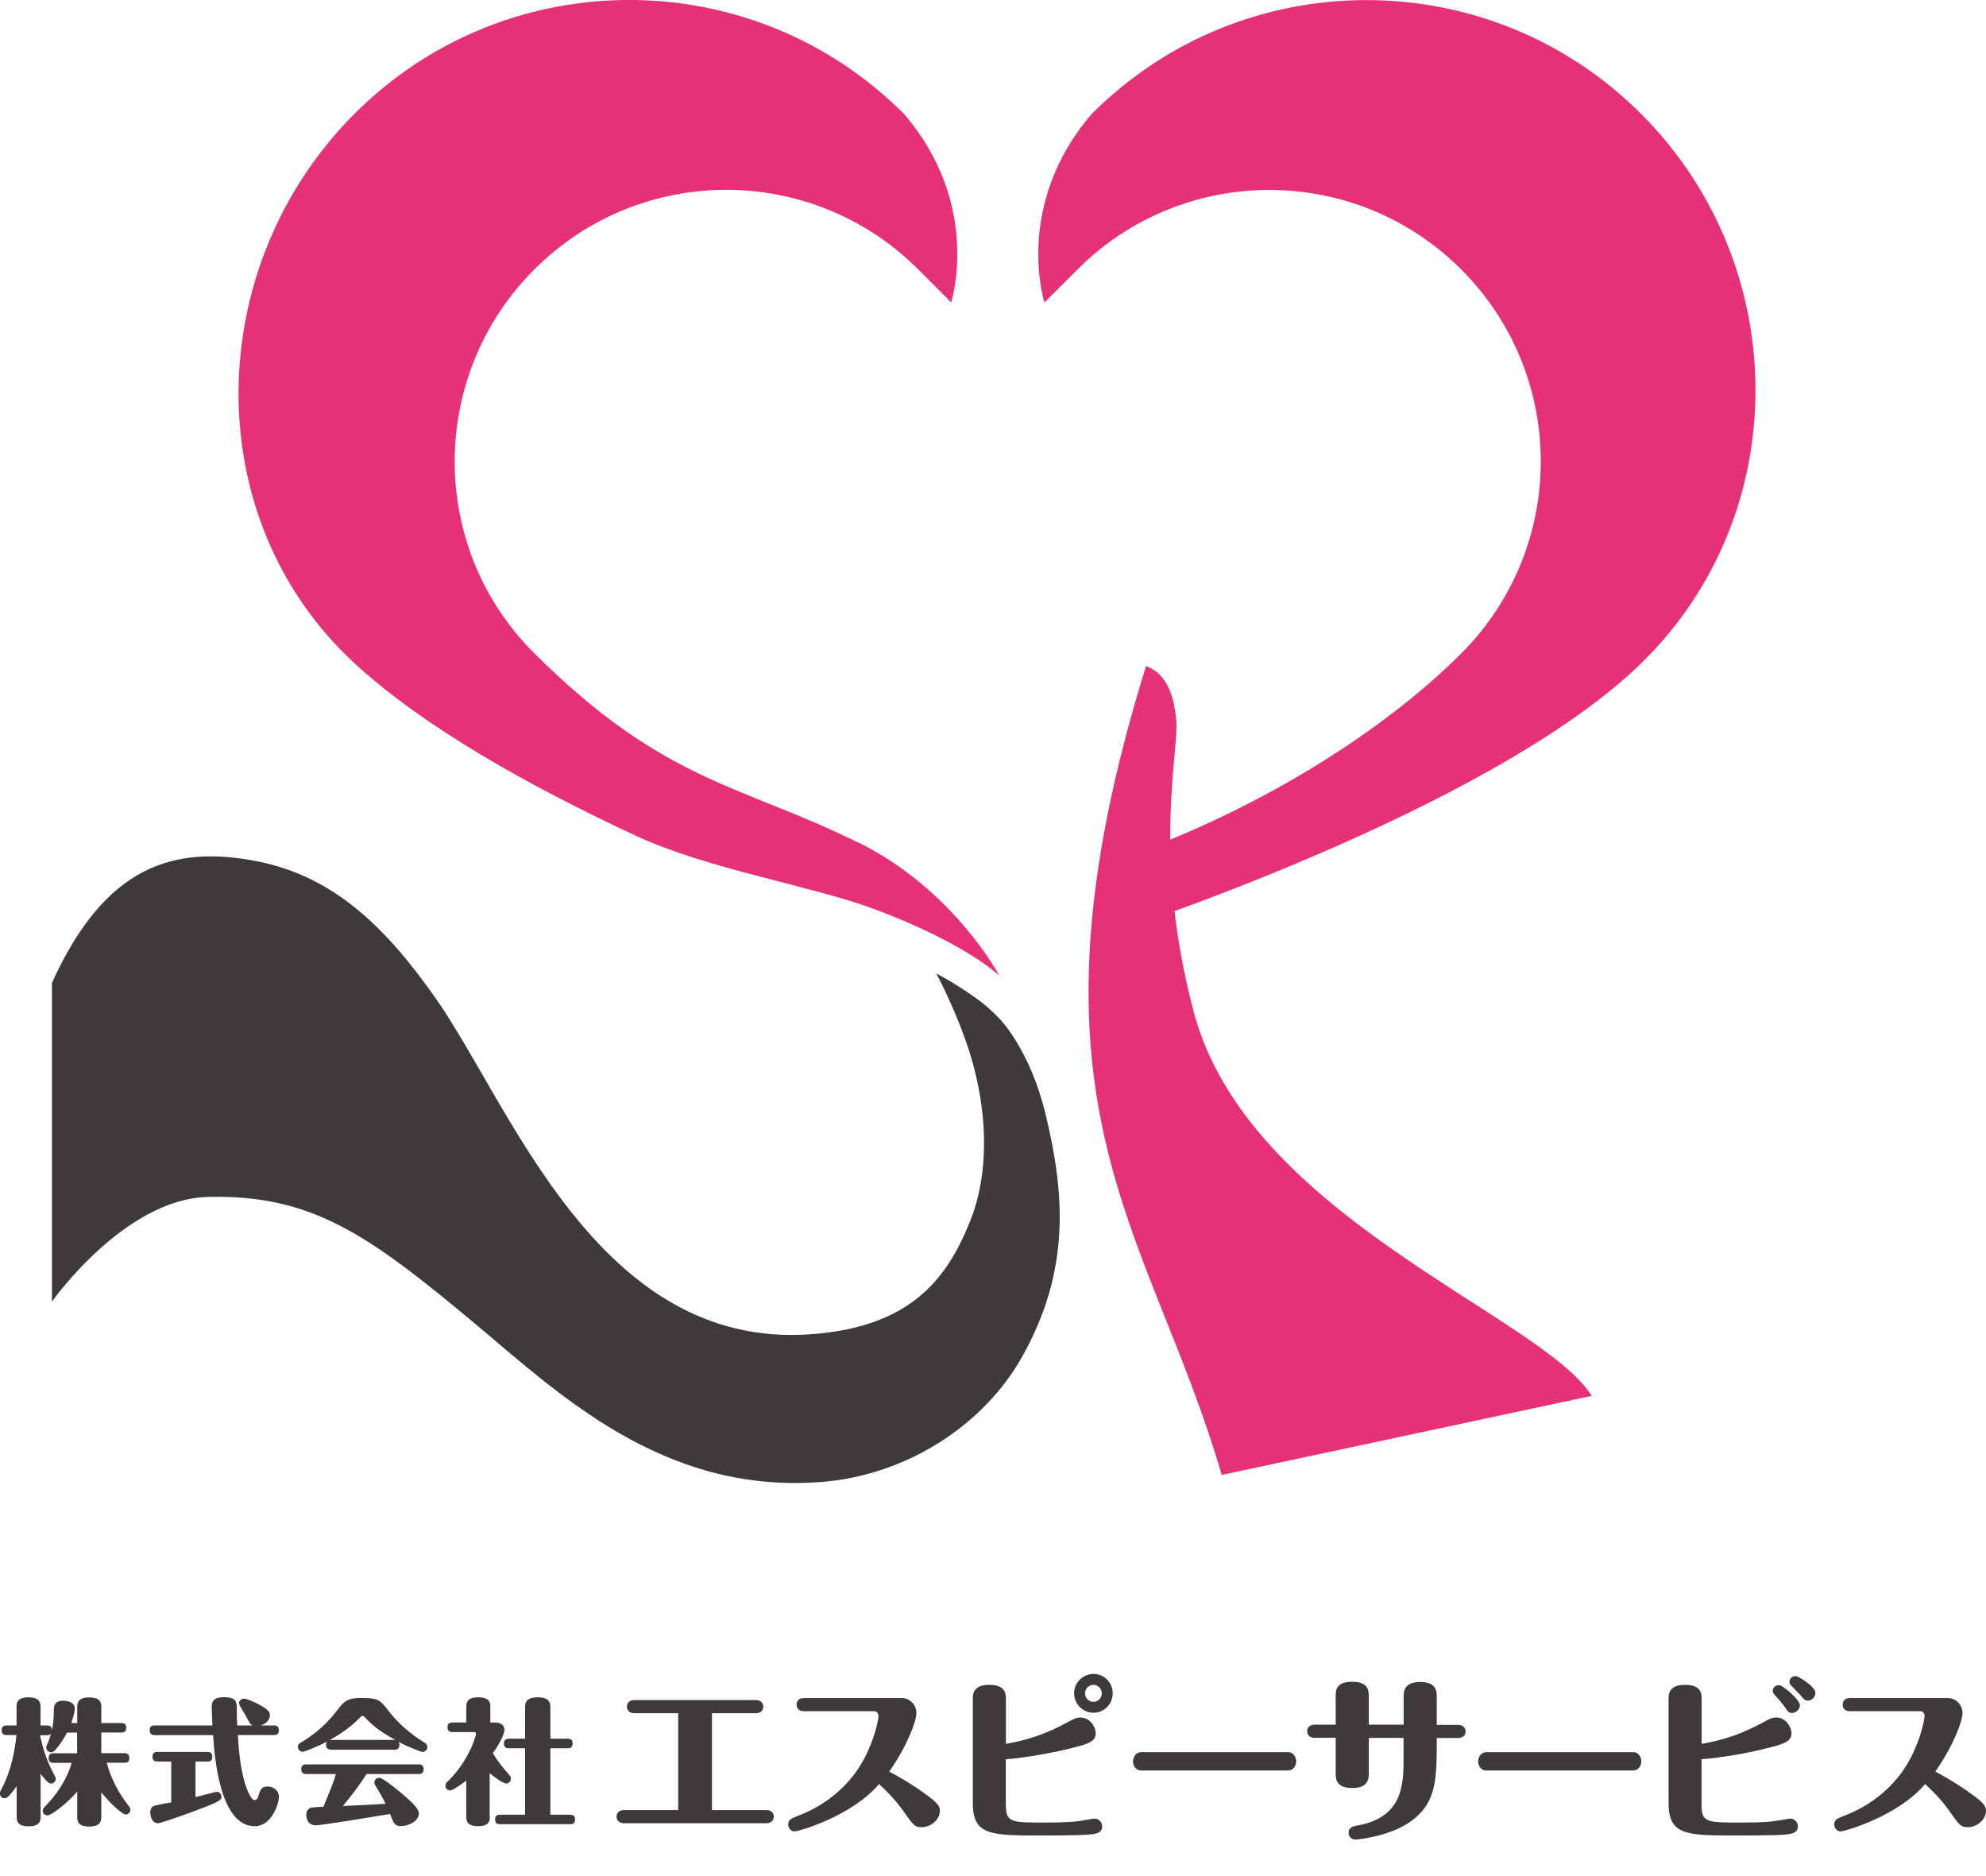
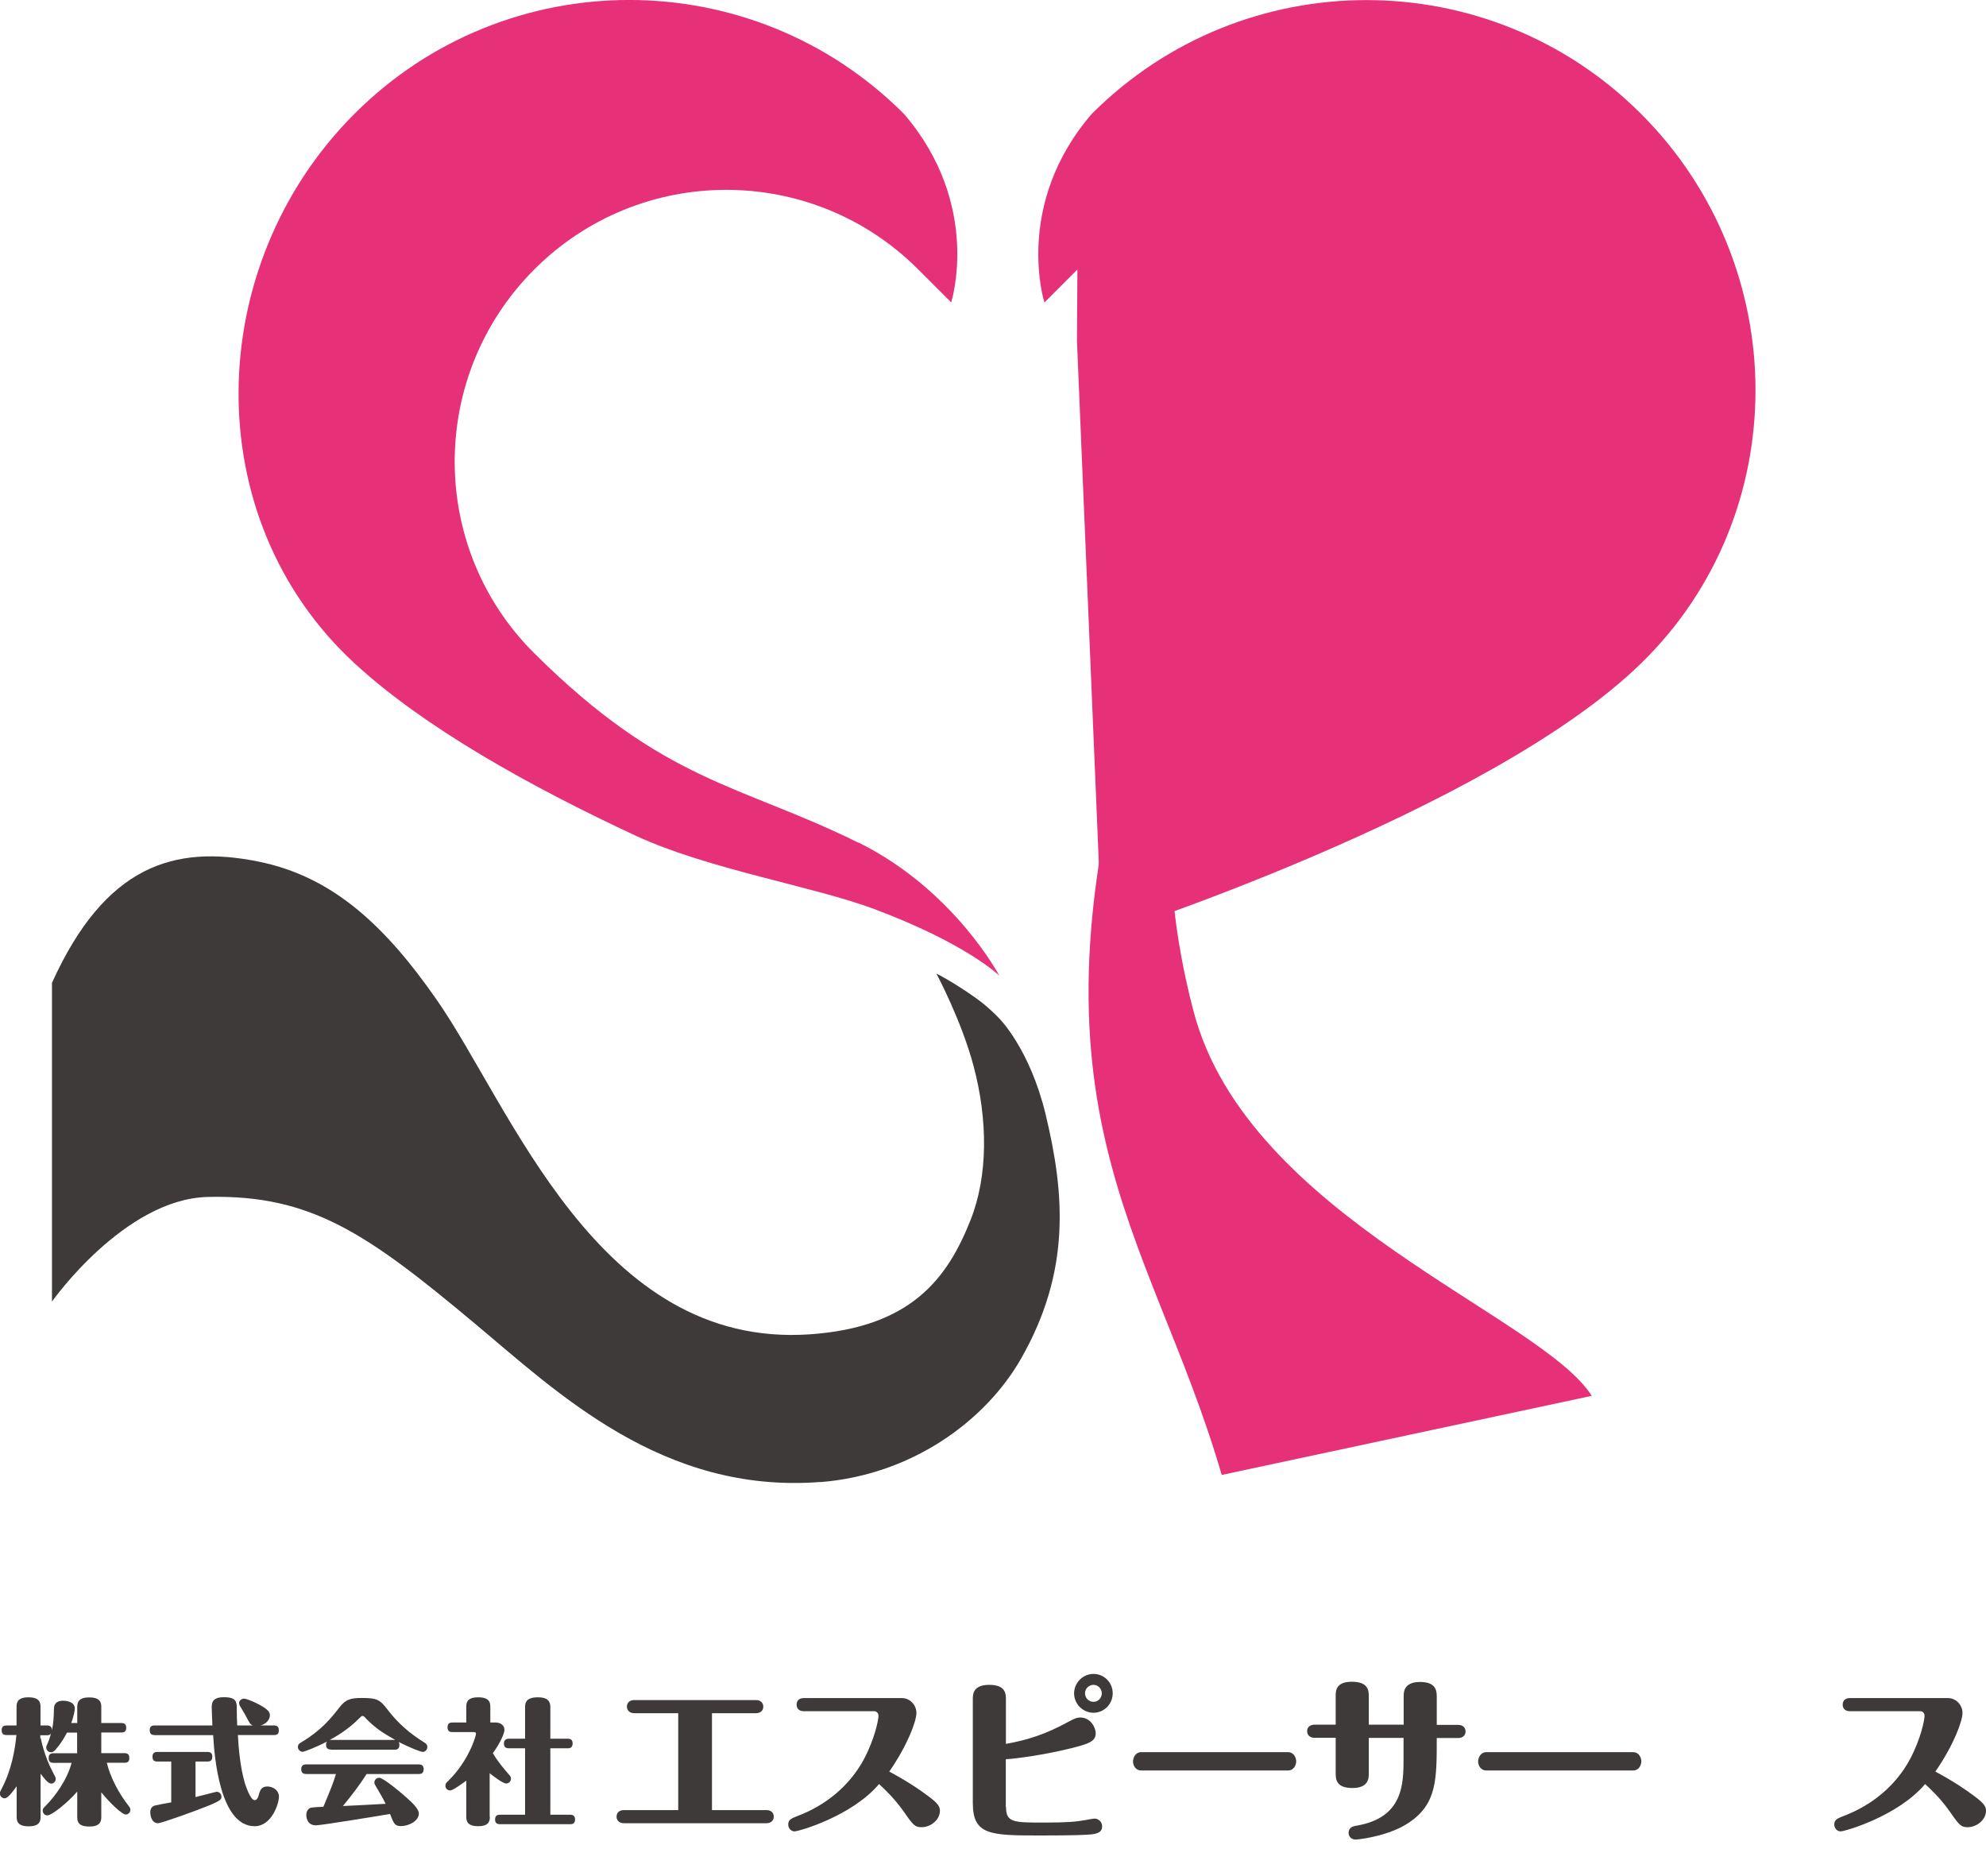
<svg xmlns="http://www.w3.org/2000/svg" width="180" height="170" version="1.1" viewBox="0 0 180 170">
  <defs>
    <style>
      .cls-1 {
        fill: #3e3a39;
      }

      .cls-2 {
        fill: #e63178;
      }
    </style>
  </defs>
  <g>
    <g id="_レイヤー_1" data-name="レイヤー_1">
      <g>
        <path class="cls-2" d="M77.82,76.37c-10.76-5.33-17.57-5.42-29.39-17.17-9.64-9.58-9.61-25.18,0-34.79,9.61-9.61,25.18-9.61,34.79,0l2.99,2.99s2.83-8.83-4.29-17.09c-13.75-13.75-36.04-13.75-49.79,0-13.75,13.75-14.27,36.63,0,49.79,6.27,5.79,15.9,11.17,25.54,15.65,6.49,3.01,16.08,4.57,21.56,6.62,8.41,3.15,11.34,6.04,11.34,6.04,0,0-4.08-7.76-12.75-12.06" />
-         <path class="cls-2" d="M99.87,84.85s34.97-11.19,48.87-24.74c13.9-13.55,13.75-36.04,0-49.79-13.75-13.75-36.04-13.75-49.79,0-7.12,8.27-4.29,17.09-4.29,17.09l2.99-2.99c9.61-9.61,25.18-9.61,34.79,0,9.61,9.61,9.61,25.18,0,34.79-7.01,7.01-18.69,14.57-32.53,19.16l-.04,6.49Z" />
+         <path class="cls-2" d="M99.87,84.85s34.97-11.19,48.87-24.74c13.9-13.55,13.75-36.04,0-49.79-13.75-13.75-36.04-13.75-49.79,0-7.12,8.27-4.29,17.09-4.29,17.09l2.99-2.99l-.04,6.49Z" />
        <path class="cls-1" d="M74.34,134.29c-14.32,1.1-23.84-8.13-31.34-14.39-9.74-8.14-14.82-11.67-24.18-11.44-7.56.19-14.11,9.48-14.11,9.48v-28.88c4.82-10.64,11.07-12.55,18.76-10.98,6.89,1.4,11.61,6.07,16.08,12.47,6.76,9.67,14.61,31.67,33.83,30.36,9.17-.63,12.48-5.03,14.59-10.37,1.59-4.01,1.56-9.08.28-13.9-1.1-4.17-3.38-8.42-3.38-8.42,0,0,1.43.69,3.64,2.26,1.16.83,2.09,1.84,2.09,1.84,0,0,2.74,2.75,4.16,8.62,1.75,7.25,2.3,14.23-2.2,22.14-3.28,5.76-10.03,10.59-18.23,11.22" />
        <path class="cls-2" d="M144.28,126.48l-33.55,7.17c-6.56-22.53-19.22-33.49-6.86-73.3,1.97.72,2.56,2.86,2.74,4.95.26,2.92-2.21,12.08,1.59,26.42,4.93,18.56,31.52,27.5,36.07,34.77" />
        <g>
          <path class="cls-1" d="M3.69,157.49c.31,1.5.85,2.64,1.18,3.25.15.27.18.34.18.46,0,.26-.22.42-.42.42-.27,0-.66-.51-.95-.9v3.94c0,.53-.27.83-1.06.83-.68,0-1.11-.17-1.11-.83v-2.8c-.38.52-.79,1.09-1.09,1.09-.23,0-.43-.18-.43-.44,0-.11.01-.15.11-.33.96-1.78,1.26-3.66,1.39-4.96h-.89c-.13,0-.45,0-.45-.43,0-.37.21-.44.45-.44h.9v-1.72c0-.55.31-.83,1.06-.83.65,0,1.11.16,1.11.83v1.72h.59c.39,0,.44.23.45.42.13-.61.16-1.05.18-1.94.01-.21.04-.72.84-.72.33,0,1.05.11,1.05.71,0,.22-.11.73-.32,1.31h.54v-1.49c0-.55.32-.83,1.06-.83.66,0,1.12.16,1.12.83v1.49h1.82c.26,0,.44.1.44.42s-.13.44-.44.44h-1.82v1.87h2.1c.26,0,.44.1.44.43s-.13.44-.44.44h-1.6c.33,1.36,1.1,2.78,1.94,3.86.12.15.2.26.2.4,0,.21-.16.43-.44.43s-1.33-.93-2.2-2.01v2.27c0,.53-.28.83-1.07.83-.68,0-1.11-.17-1.11-.83v-2.34c-.9,1.05-2.33,2.16-2.7,2.16-.26,0-.43-.21-.43-.43,0-.17.06-.23.28-.45.85-.87,1.9-2.27,2.34-3.88h-1.64c-.2,0-.44-.04-.44-.43,0-.29.11-.44.44-.44h2.14v-1.87h-.92c-.52,1.01-1.06,1.57-1.1,1.61-.11.11-.21.17-.34.17-.26,0-.44-.21-.44-.44,0-.09.01-.11.11-.33.18-.42.27-.73.32-.93-.06.09-.13.16-.38.16h-.59v.27Z" />
          <path class="cls-1" d="M14.01,157.22c-.2,0-.44-.04-.44-.43,0-.29.11-.44.44-.44h5.24c-.02-.63-.06-1.37-.06-1.61,0-.37,0-.95,1.09-.95,1.18,0,1.18.44,1.18,1.11,0,.5.01.95.04,1.45h1.42c-.24-.09-.28-.17-.67-.92-.07-.13-.45-.76-.52-.88-.04-.09-.06-.16-.06-.24,0-.21.23-.39.43-.39.24,0,.82.26,1.09.39,1.17.57,1.27.85,1.27,1.12,0,.38-.32.78-.84.92h1.21c.27,0,.44.1.44.43s-.13.44-.44.44h-3.27c.06,1.14.2,2.87.63,4.35.04.11.48,1.55.89,1.55.22,0,.31-.28.33-.34.16-.56.26-.9.83-.9.43,0,1.04.28,1.04.94,0,.6-.65,2.66-2.2,2.66-3.16,0-3.65-6.31-3.76-8.25h-5.29ZM17.72,159.62v3.22c.29-.06,1.84-.48,1.92-.48.21,0,.43.17.43.45,0,.21,0,.33-1.2.82-1.25.51-4.27,1.58-4.54,1.58-.65,0-.71-.83-.71-.98,0-.1,0-.5.4-.62.17-.05,1.18-.24,1.5-.29v-3.7h-1.26c-.29,0-.44-.12-.44-.44,0-.35.21-.43.44-.43h4.54c.33,0,.44.15.44.44,0,.38-.23.43-.44.43h-1.09Z" />
          <path class="cls-1" d="M30,158.53c-.13,0-.45,0-.45-.43,0-.16.04-.22.09-.29-1.04.54-2.08.93-2.22.93-.18,0-.42-.18-.42-.44s.15-.33.37-.46c1.81-1.1,2.64-2.16,3.43-3.17.52-.67.98-.81,1.95-.81,1.4,0,1.66.12,2.38,1.06.9,1.2,2.05,2.19,3.32,2.97.12.07.28.17.28.42,0,.26-.23.44-.42.44-.15,0-1.16-.38-2.17-.9.02.06.06.12.06.27,0,.42-.31.43-.45.43h-5.75ZM33.23,160.74c-.63,1.01-1.38,1.97-2.15,2.91.62-.02,3-.15,3.87-.2-.24-.5-.55-1.03-.92-1.65-.05-.07-.1-.17-.1-.28,0-.27.24-.43.44-.43.38,0,2.09,1.44,2.42,1.75.51.45,1.17,1.04,1.17,1.49,0,.71-.96,1.14-1.61,1.14-.57,0-.66-.22-1-1.1-1.53.26-6.25,1.03-6.72,1.03-.87,0-.87-.87-.87-.94,0-.23.09-.5.34-.63.13-.07.81-.09,1.21-.11.76-1.82.89-2.16,1.14-2.97h-2.7c-.18,0-.45-.04-.45-.44,0-.43.34-.43.45-.43h10.21c.26,0,.44.1.44.44,0,.43-.33.43-.44.43h-4.74ZM33.13,155.67c-.12-.13-.2-.18-.27-.18-.09,0-.13.05-.27.18-1.03,1.06-2.21,1.73-2.7,1.99h5.93c-1.09-.62-1.75-1.01-2.7-1.99Z" />
        </g>
        <path class="cls-1" d="M44.4,164.65c0,.48-.22.83-1.05.83-.74,0-1.09-.24-1.09-.83v-3.3c-.32.24-1.21.89-1.45.89s-.44-.17-.44-.43c0-.2.09-.28.27-.45,1.86-1.83,2.5-4.05,2.5-4.26,0-.15-.13-.15-.21-.15h-1.92c-.13,0-.45,0-.45-.43,0-.37.22-.44.45-.44h1.25v-1.45c0-.49.23-.83,1.06-.83.66,0,1.12.16,1.12.83v1.45h.45c.5,0,.83.27.83.67,0,.33-.4,1.22-1.05,2.11.42.73.96,1.37,1.51,2,.05.06.13.16.13.32,0,.22-.18.43-.43.43-.29,0-1.1-.61-1.5-.93v3.96ZM49.88,158.42v6.02h1.8c.26,0,.44.1.44.44,0,.42-.33.42-.44.42h-6.37c-.18,0-.44-.04-.44-.43,0-.43.33-.43.44-.43h2.28v-6.02h-1.47c-.18,0-.45-.04-.45-.44s.34-.43.45-.43h1.47v-2.88c0-.68.45-.87,1.17-.87.83,0,1.12.32,1.12.87v2.88h1.58c.26,0,.44.1.44.44,0,.43-.33.43-.44.43h-1.58Z" />
        <path class="cls-1" d="M64.54,164.02h4.92c.39,0,.67.21.67.59s-.28.6-.67.6h-12.91c-.39,0-.67-.23-.67-.59,0-.39.28-.6.67-.6h4.92v-8.78h-3.98c-.39,0-.67-.23-.67-.59,0-.39.28-.6.67-.6h11.02c.39,0,.67.23.67.59,0,.39-.28.6-.67.6h-3.98v8.78Z" />
        <path class="cls-1" d="M72.87,155.06c-.64,0-.67-.47-.67-.59,0-.08,0-.6.67-.6h8.87c.75,0,1.32.64,1.32,1.35s-.77,2.87-2.46,5.31c1.55.83,2.72,1.61,3.5,2.2.93.68,1.09.99,1.09,1.34,0,.85-.85,1.5-1.66,1.5-.6,0-.75-.16-1.61-1.4-.85-1.21-1.74-2.04-2.25-2.51-2.44,2.9-7.27,4.29-7.66,4.29-.29,0-.57-.26-.57-.62,0-.44.28-.55.83-.77,2.56-.96,4.74-2.74,6.03-5.15.99-1.86,1.32-3.57,1.32-3.93,0-.26-.18-.42-.39-.42h-6.36Z" />
        <path class="cls-1" d="M91.18,163.73c0,1.42.67,1.42,3.47,1.42,2.05,0,2.87-.07,3.75-.23.15-.03.68-.13.81-.13.31,0,.68.26.68.7s-.26.65-.98.73c-.49.05-1.52.1-4.61.1-4.56,0-6.13-.03-6.13-2.95v-9.4c0-.41,0-1.3,1.48-1.3s1.52.78,1.52,1.32v4.03c2.05-.36,3.68-.93,5.51-1.92.68-.37.9-.47,1.25-.47.9,0,1.38.9,1.38,1.42,0,.75-.62.96-2.25,1.37-2.43.6-5.02.95-5.9.99v4.33ZM100.85,153.44c0,.96-.77,1.76-1.74,1.76s-1.76-.8-1.76-1.76.8-1.76,1.76-1.76,1.74.78,1.74,1.76ZM98.34,153.44c0,.42.34.77.77.77s.75-.36.75-.77-.34-.77-.75-.77-.77.33-.77.77Z" />
        <path class="cls-1" d="M116.73,158.77c.54,0,.75.51.75.83s-.2.83-.75.83h-13.31c-.52,0-.73-.49-.73-.81s.2-.85.75-.85h13.3Z" />
        <path class="cls-1" d="M127.22,156.3v-2.62c0-.36.03-1.27,1.48-1.27,1.24,0,1.52.57,1.52,1.27v2.62h1.94c.39,0,.67.21.67.59s-.28.6-.67.6h-1.94c0,3.8,0,5.93-2.48,7.64-1.03.7-2.4,1.17-3.99,1.45-.23.03-.68.11-.9.11-.36,0-.62-.28-.62-.6,0-.54.46-.62.78-.67,4.17-.73,4.2-3.78,4.2-6.08v-1.86h-3.15v3.24c0,.41-.02,1.3-1.48,1.3s-1.52-.78-1.52-1.32v-3.23h-1.92c-.39,0-.67-.23-.67-.6s.28-.59.67-.59h1.92v-2.59c0-.46,0-1.3,1.47-1.3s1.53.78,1.53,1.32v2.57h3.15Z" />
        <path class="cls-1" d="M148.01,158.77c.54,0,.75.51.75.83s-.2.83-.75.83h-13.31c-.52,0-.73-.49-.73-.81s.2-.85.75-.85h13.3Z" />
        <g>
-           <path class="cls-1" d="M154.23,163.73c0,1.42.67,1.42,3.47,1.42,2.17,0,2.93-.08,3.75-.23.15-.03.7-.13.83-.13.31,0,.67.29.67.7,0,.47-.31.65-.98.73-.41.05-1.35.1-4.61.1-4.56,0-6.13-.03-6.13-2.95v-9.4c0-.41,0-1.3,1.48-1.3s1.52.78,1.52,1.32v4.03c2.05-.36,3.68-.93,5.51-1.92.68-.37.88-.47,1.25-.47.9,0,1.38.9,1.38,1.42,0,.75-.62.96-2.25,1.37-2.97.75-5.48.96-5.9.99v4.33ZM163.14,154.52c0,.34-.33.7-.72.7-.29,0-.37-.11-.72-.62-.26-.36-.57-.72-.88-1.04-.05-.07-.15-.2-.15-.34,0-.29.26-.55.62-.51.31.03,1.84,1.29,1.84,1.81ZM164.54,153.4c0,.33-.29.7-.68.7-.26,0-.33-.07-.72-.54-.07-.08-.51-.54-.77-.8-.1-.1-.18-.2-.18-.36,0-.18.11-.52.59-.52.18,0,1.76.93,1.76,1.52Z" />
          <path class="cls-1" d="M167.68,155.06c-.64,0-.67-.47-.67-.59,0-.08,0-.6.67-.6h8.87c.75,0,1.32.64,1.32,1.35s-.77,2.87-2.46,5.31c1.55.83,2.72,1.61,3.5,2.2.93.68,1.09.99,1.09,1.34,0,.85-.85,1.5-1.66,1.5-.6,0-.75-.16-1.61-1.4-.85-1.21-1.74-2.04-2.25-2.51-2.44,2.9-7.27,4.29-7.66,4.29-.29,0-.57-.26-.57-.62,0-.44.28-.55.83-.77,2.56-.96,4.74-2.74,6.03-5.15.99-1.86,1.32-3.57,1.32-3.93,0-.26-.18-.42-.39-.42h-6.36Z" />
        </g>
      </g>
    </g>
  </g>
</svg>